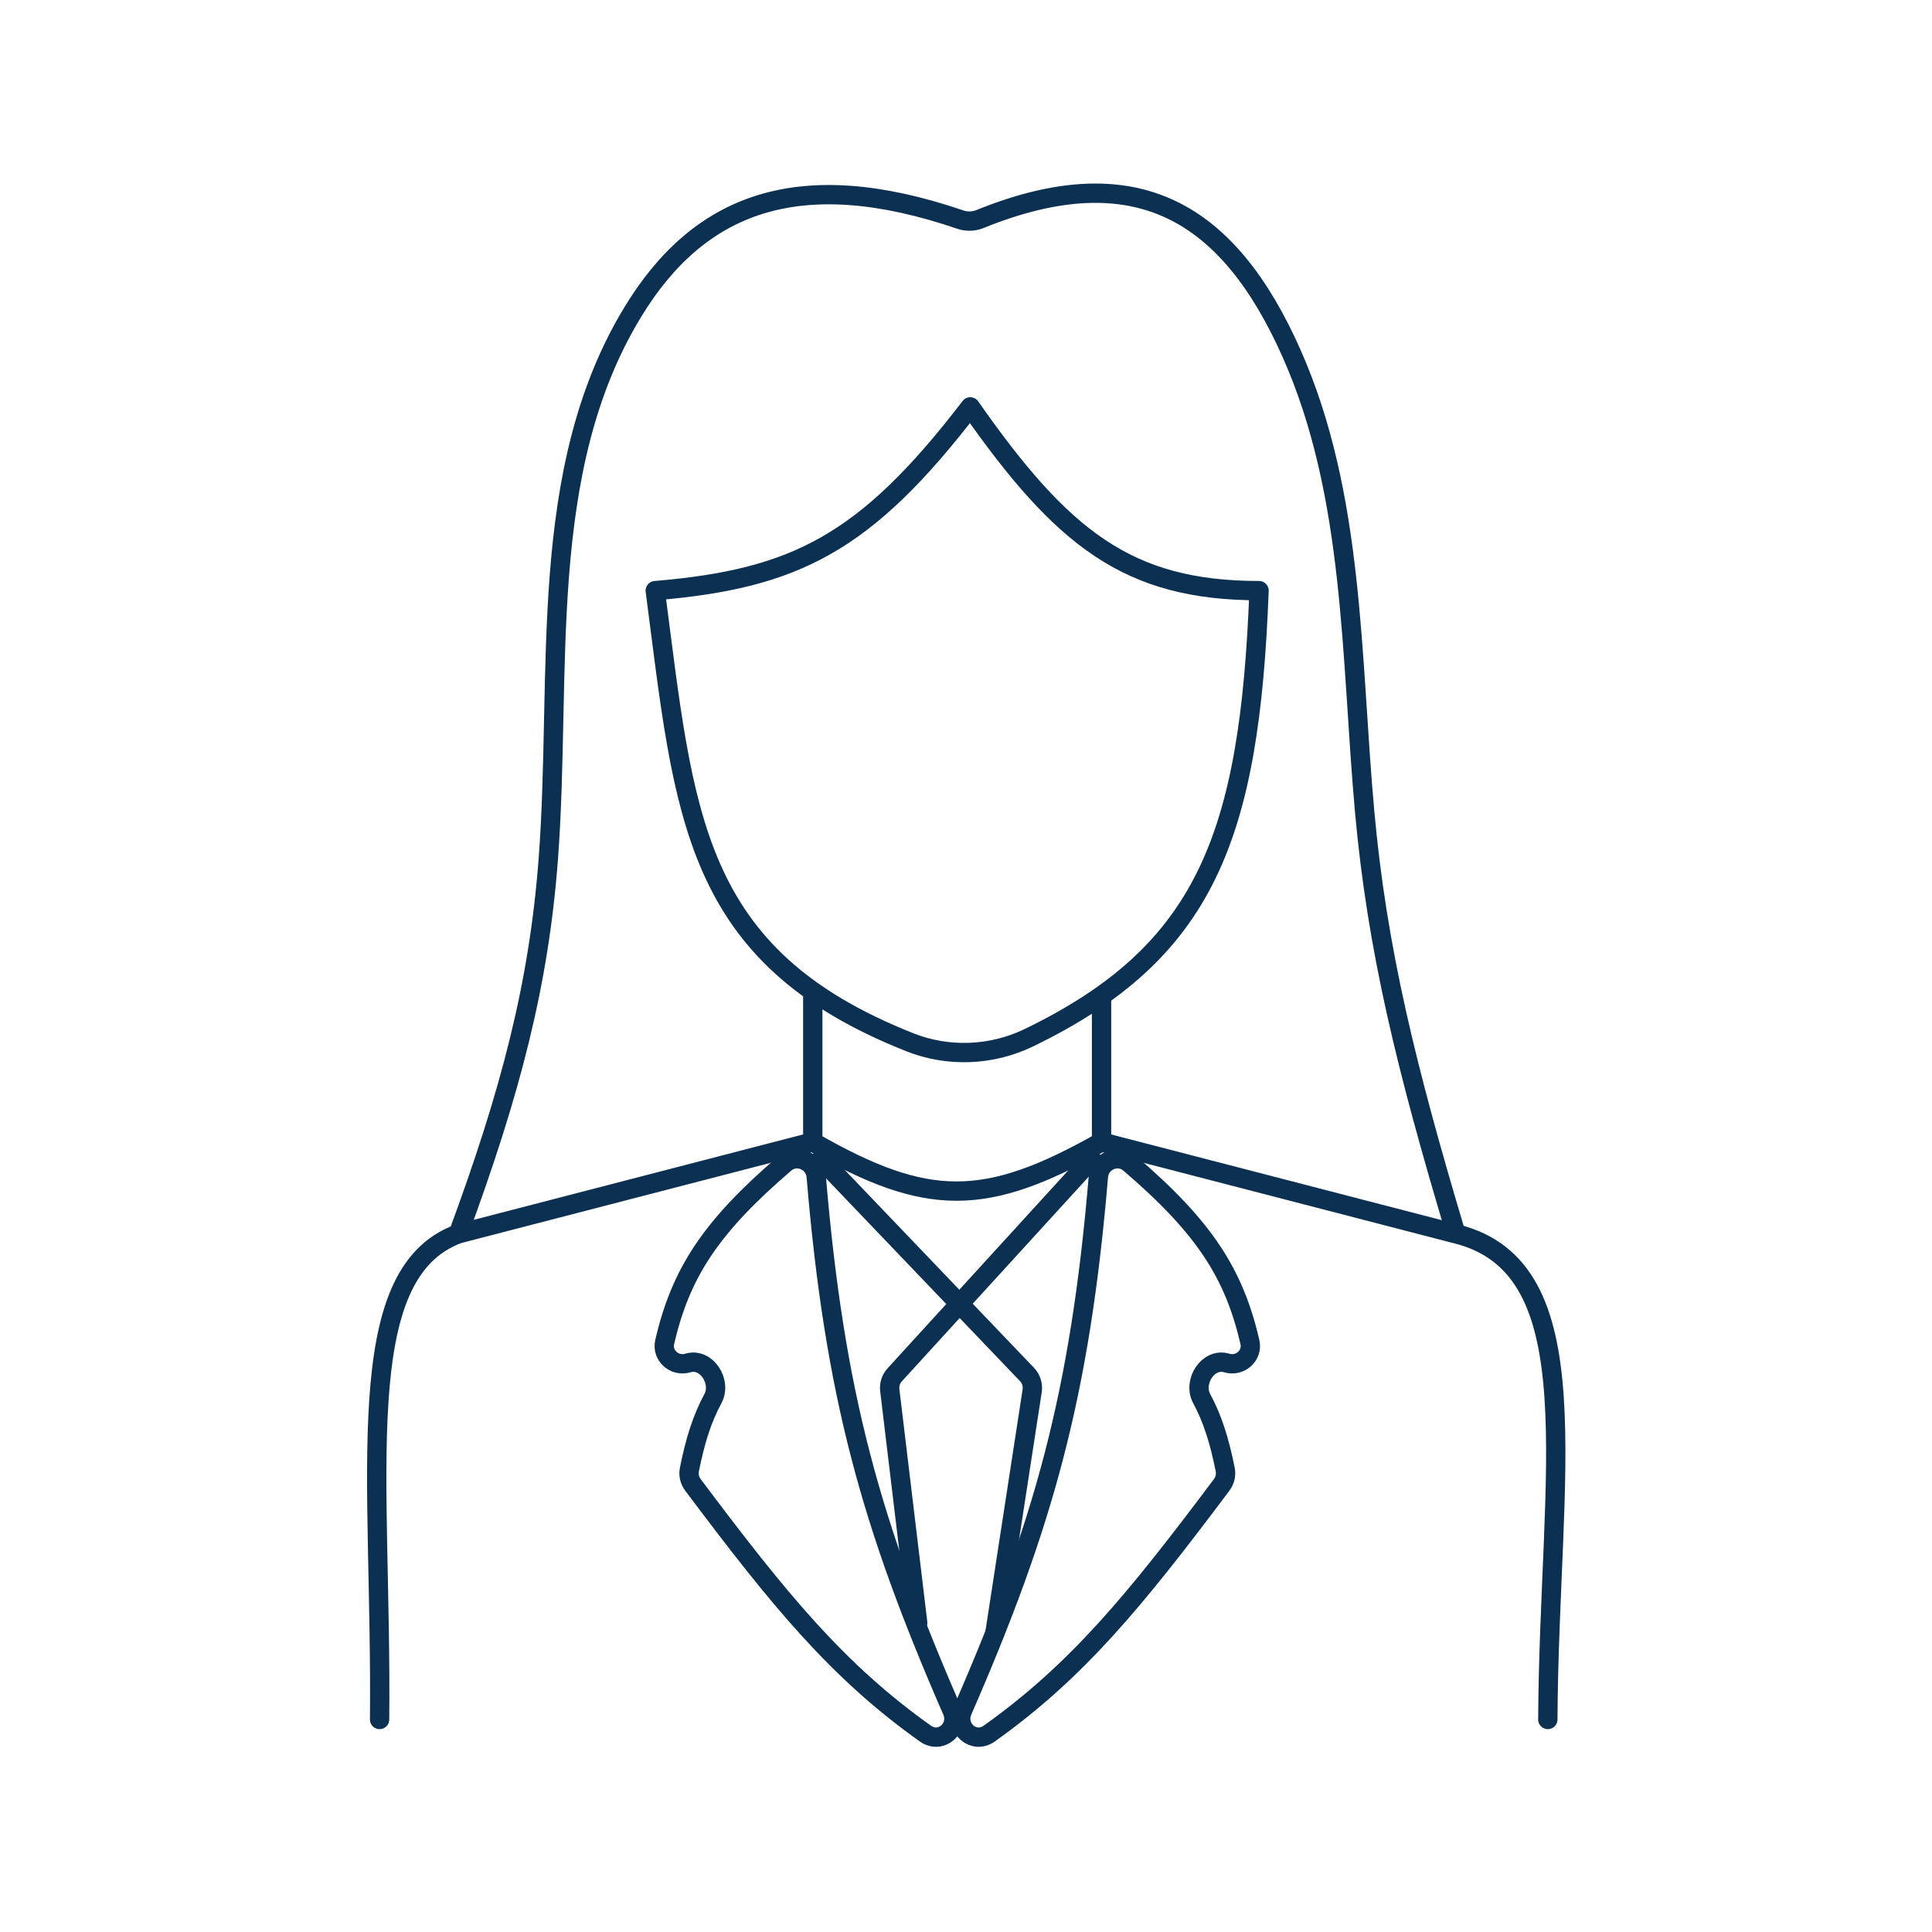
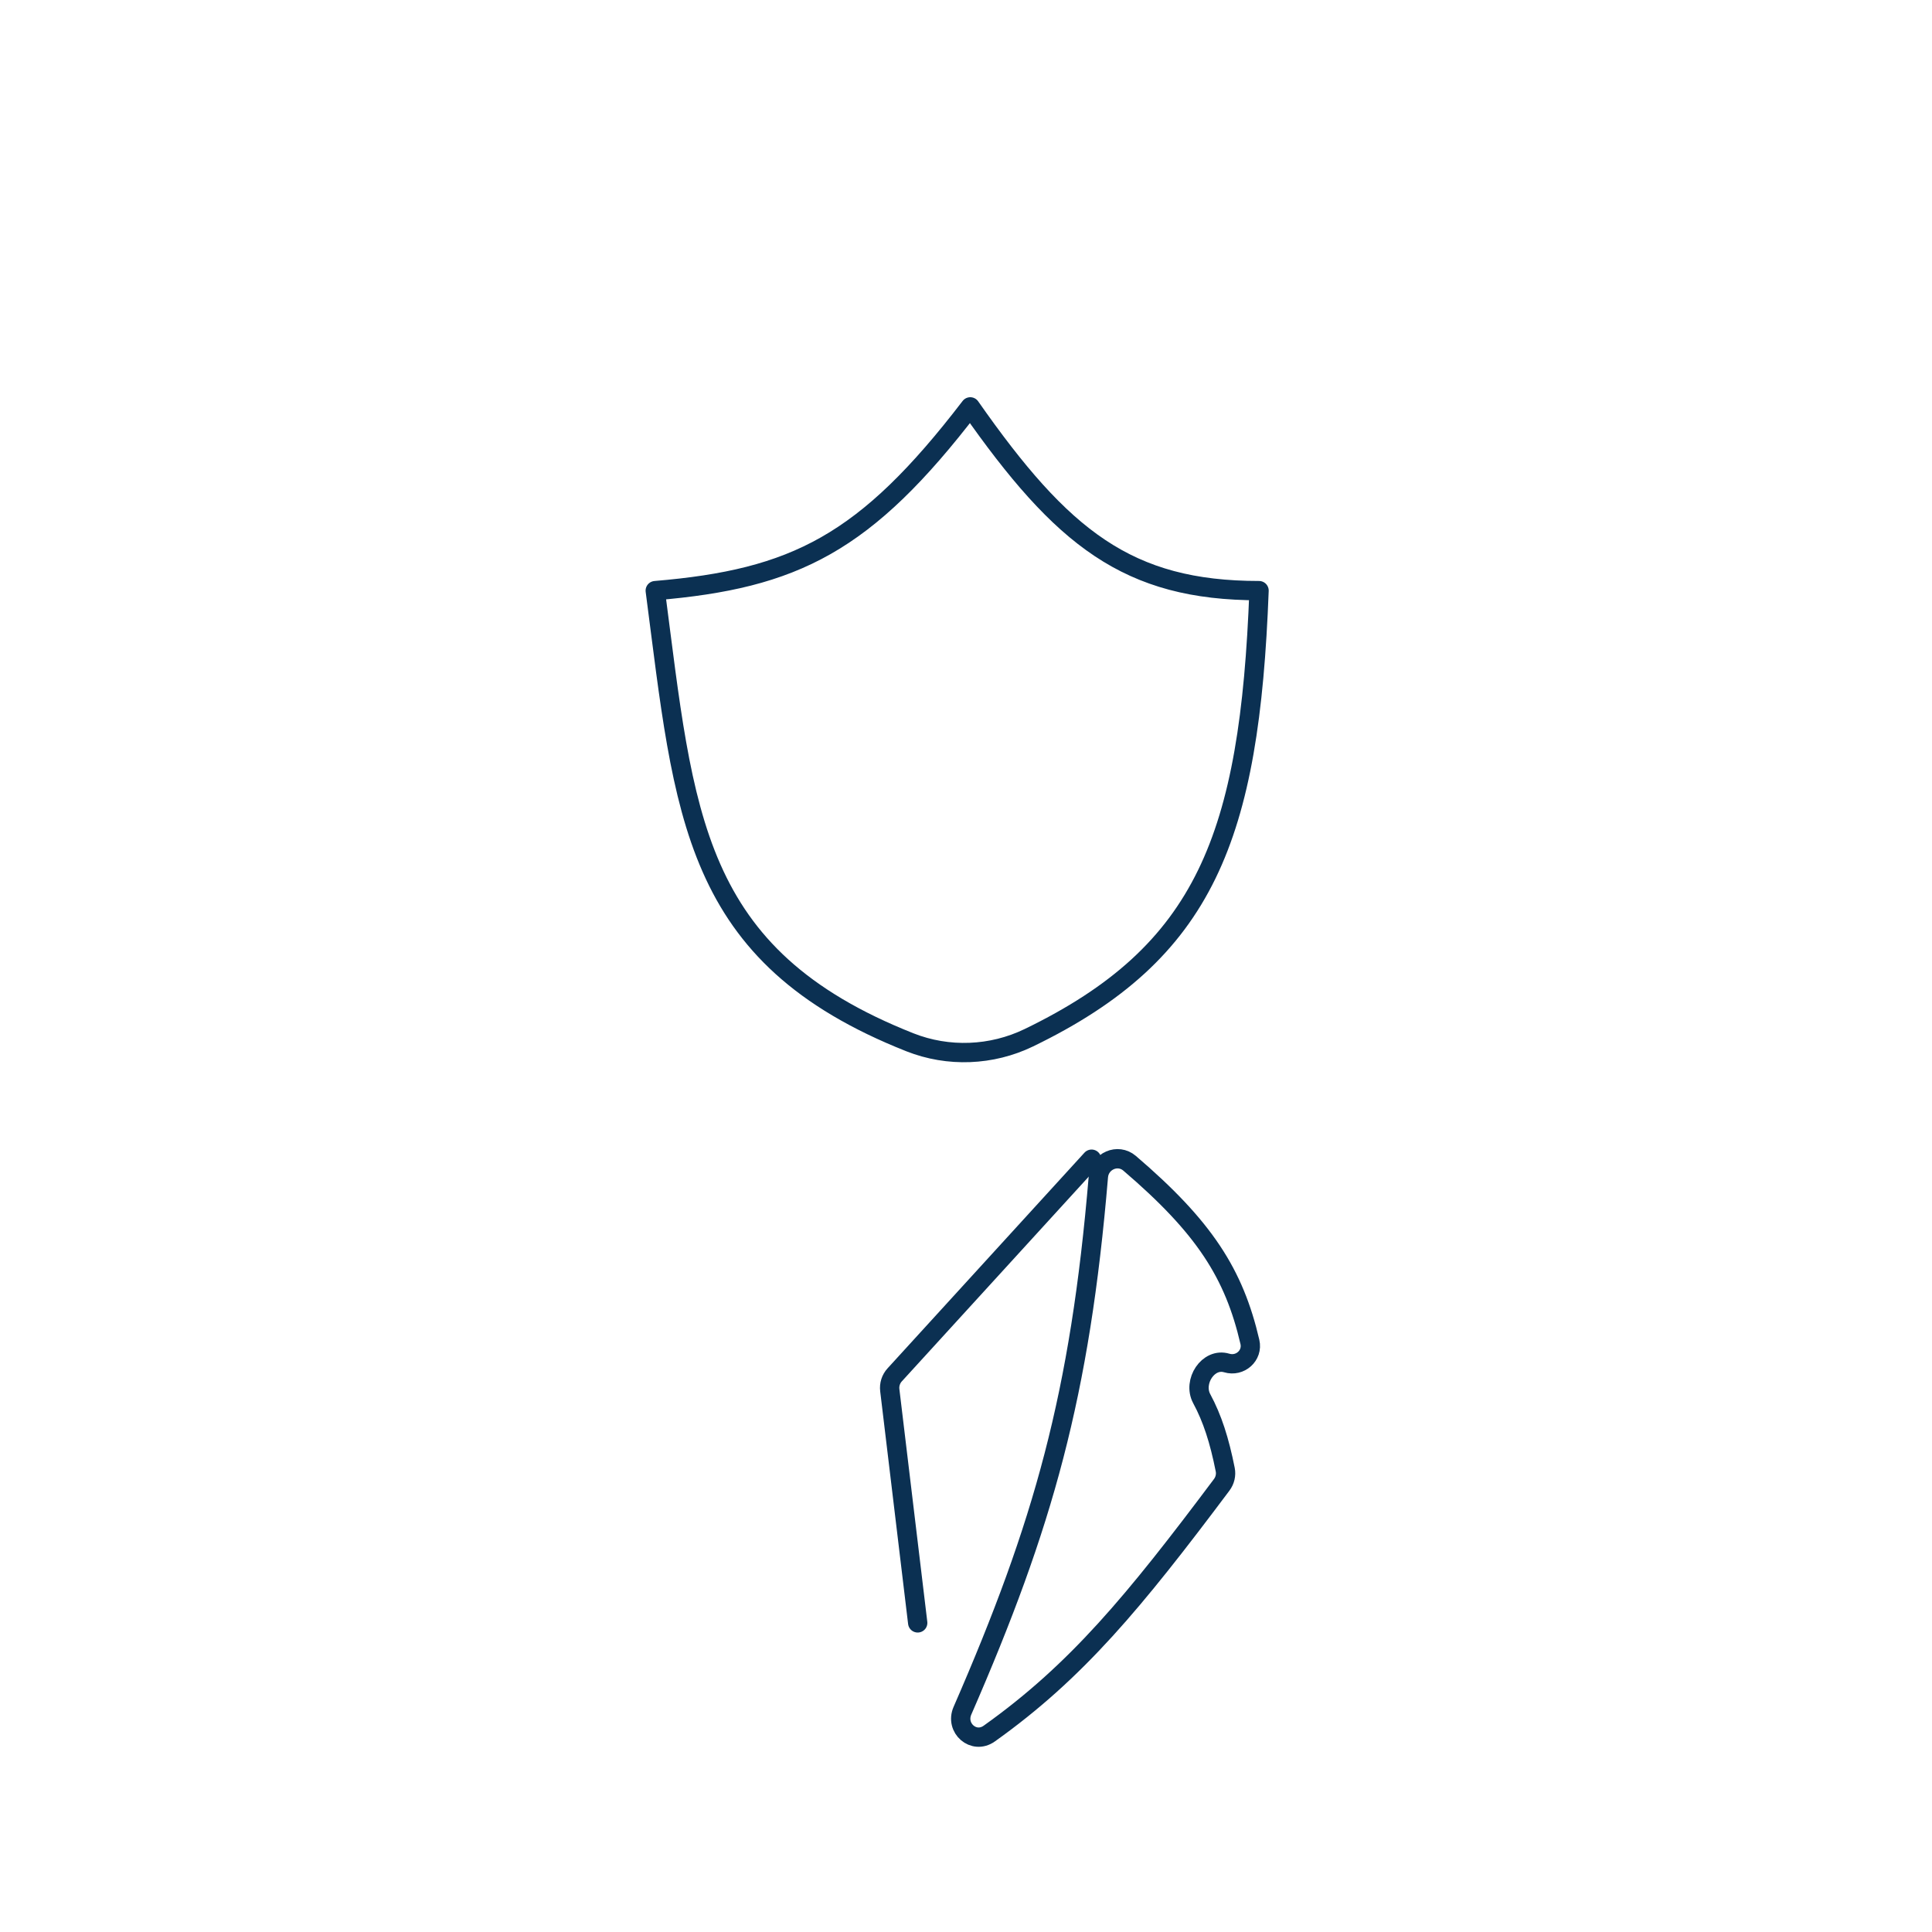
<svg xmlns="http://www.w3.org/2000/svg" width="100" height="100" viewBox="0 0 100 100" fill="none">
  <path d="M33.916 30.571C35.434 42.187 35.772 49.464 47.094 53.948C49.083 54.735 51.325 54.646 53.251 53.714C62.395 49.289 64.686 43.32 65.168 30.571C58.374 30.571 54.977 27.854 50.221 21.06C44.793 28.143 41.148 29.963 33.916 30.571Z" stroke="#0B3052" stroke-linecap="square" stroke-linejoin="round" />
-   <path d="M23.724 63.862C26.429 56.534 27.896 50.932 28.381 44.447C29.103 34.806 27.73 24.399 32.758 16.142C36.171 10.538 41.322 8.503 49.708 11.367C50.033 11.479 50.404 11.467 50.723 11.338C58.805 8.06 63.598 10.967 66.85 18.291C70.118 25.651 69.909 33.98 70.633 42C71.277 49.132 72.788 55.272 75.359 63.862M23.724 63.862C18.066 65.952 19.773 76.397 19.648 89M23.724 63.862L32.897 61.484L38.671 59.987L42.069 59.106M75.359 63.862C82.494 65.611 80.185 76.234 80.115 89M75.359 63.862L66.527 61.572L60.413 59.987L57.016 59.106M42.069 59.106C48 62.5 51 62.5 57.016 59.106M42.069 59.106V51.633M57.016 59.106V51.633" stroke="#0B3052" stroke-linecap="round" stroke-linejoin="round" />
-   <path d="M34.406 69.456C35.226 65.93 36.75 63.53 40.633 60.21C41.245 59.687 42.18 60.098 42.248 60.9C43.197 72.203 45.089 78.925 49.283 88.546C49.676 89.448 48.698 90.3 47.897 89.73C43.375 86.51 40.403 82.911 35.863 76.852C35.696 76.629 35.628 76.343 35.682 76.07C35.984 74.546 36.349 73.417 36.899 72.395C37.373 71.515 36.564 70.261 35.606 70.548C34.913 70.756 34.242 70.162 34.406 69.456Z" stroke="#0B3052" stroke-linecap="round" stroke-linejoin="round" />
  <path d="M64.694 69.456C63.874 65.93 62.35 63.53 58.467 60.21C57.855 59.687 56.92 60.098 56.852 60.9C55.903 72.203 54.011 78.925 49.816 88.546C49.424 89.448 50.402 90.3 51.203 89.73C55.725 86.51 58.697 82.911 63.237 76.852C63.404 76.629 63.472 76.343 63.418 76.07C63.115 74.546 62.752 73.417 62.201 72.395C61.727 71.515 62.536 70.261 63.494 70.548C64.187 70.756 64.858 70.162 64.694 69.456Z" stroke="#0B3052" stroke-linecap="round" stroke-linejoin="round" />
-   <path d="M42.5 60L53.159 71.144C53.374 71.368 53.472 71.68 53.425 71.987L51.5 84.5" stroke="#0B3052" stroke-linecap="round" stroke-linejoin="round" />
  <path d="M56.5 60L46.309 71.162C46.113 71.376 46.02 71.666 46.055 71.955L47.5 84" stroke="#0B3052" stroke-linecap="round" stroke-linejoin="round" />
</svg>